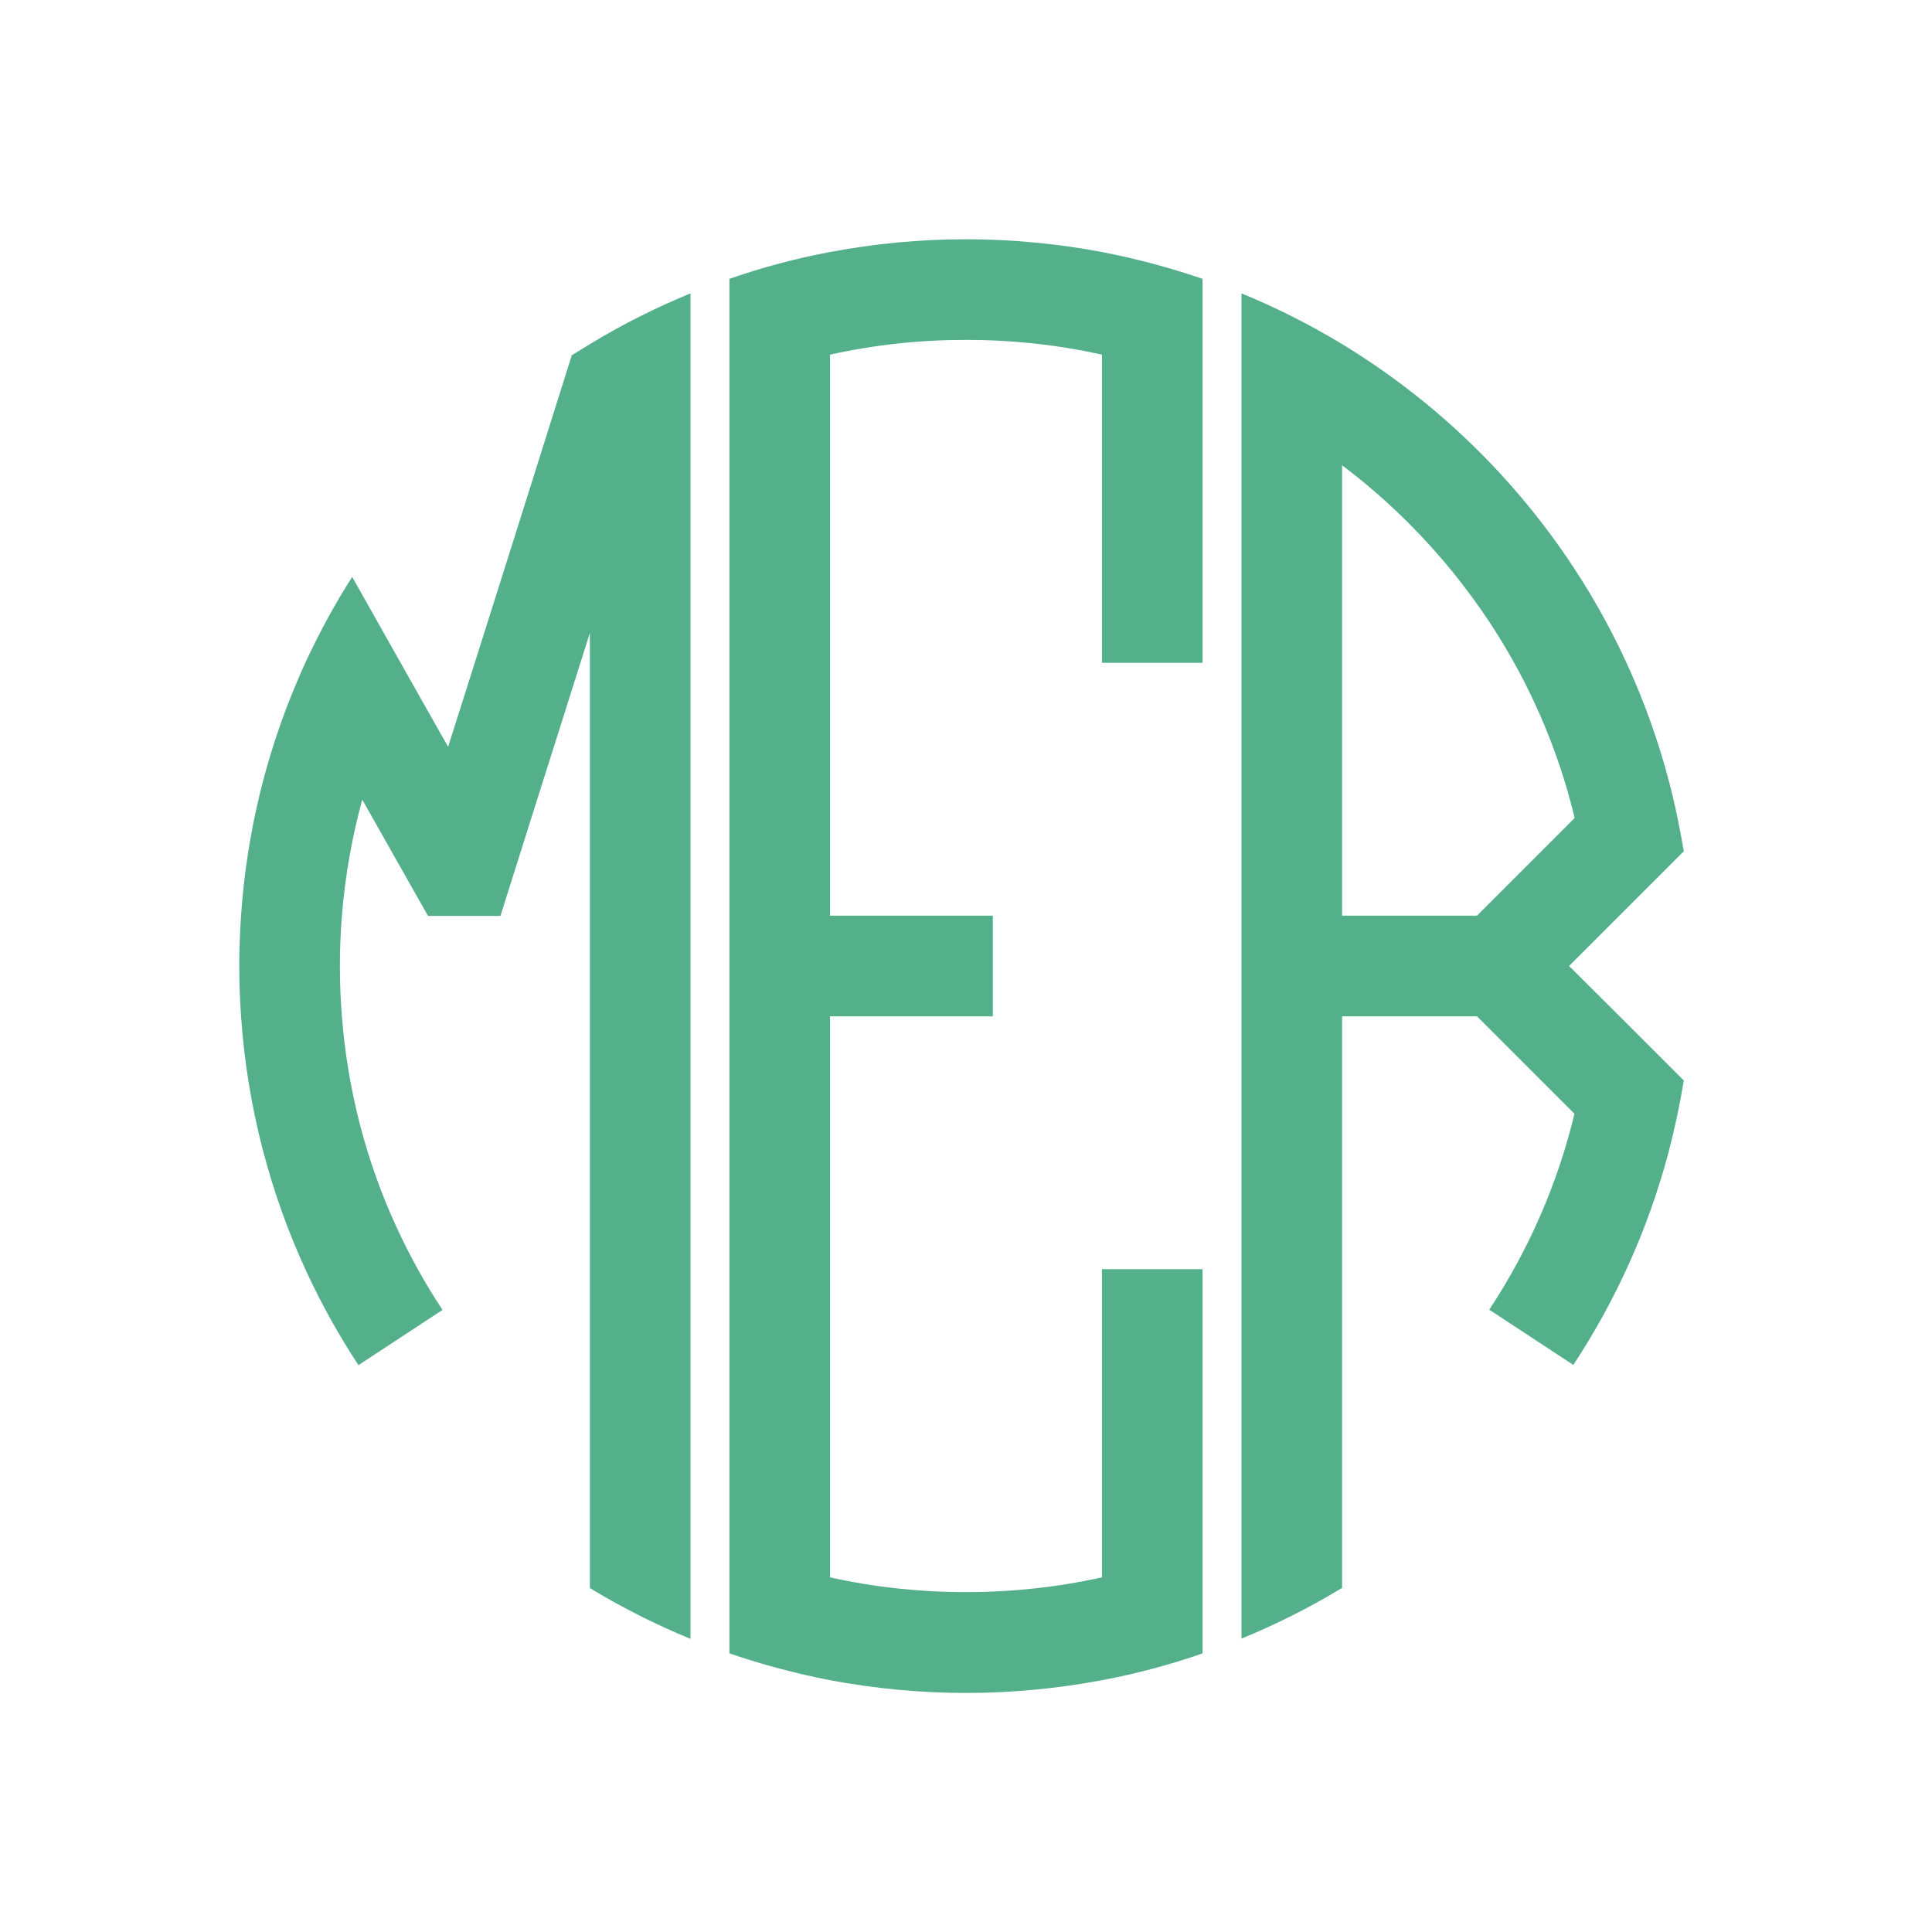
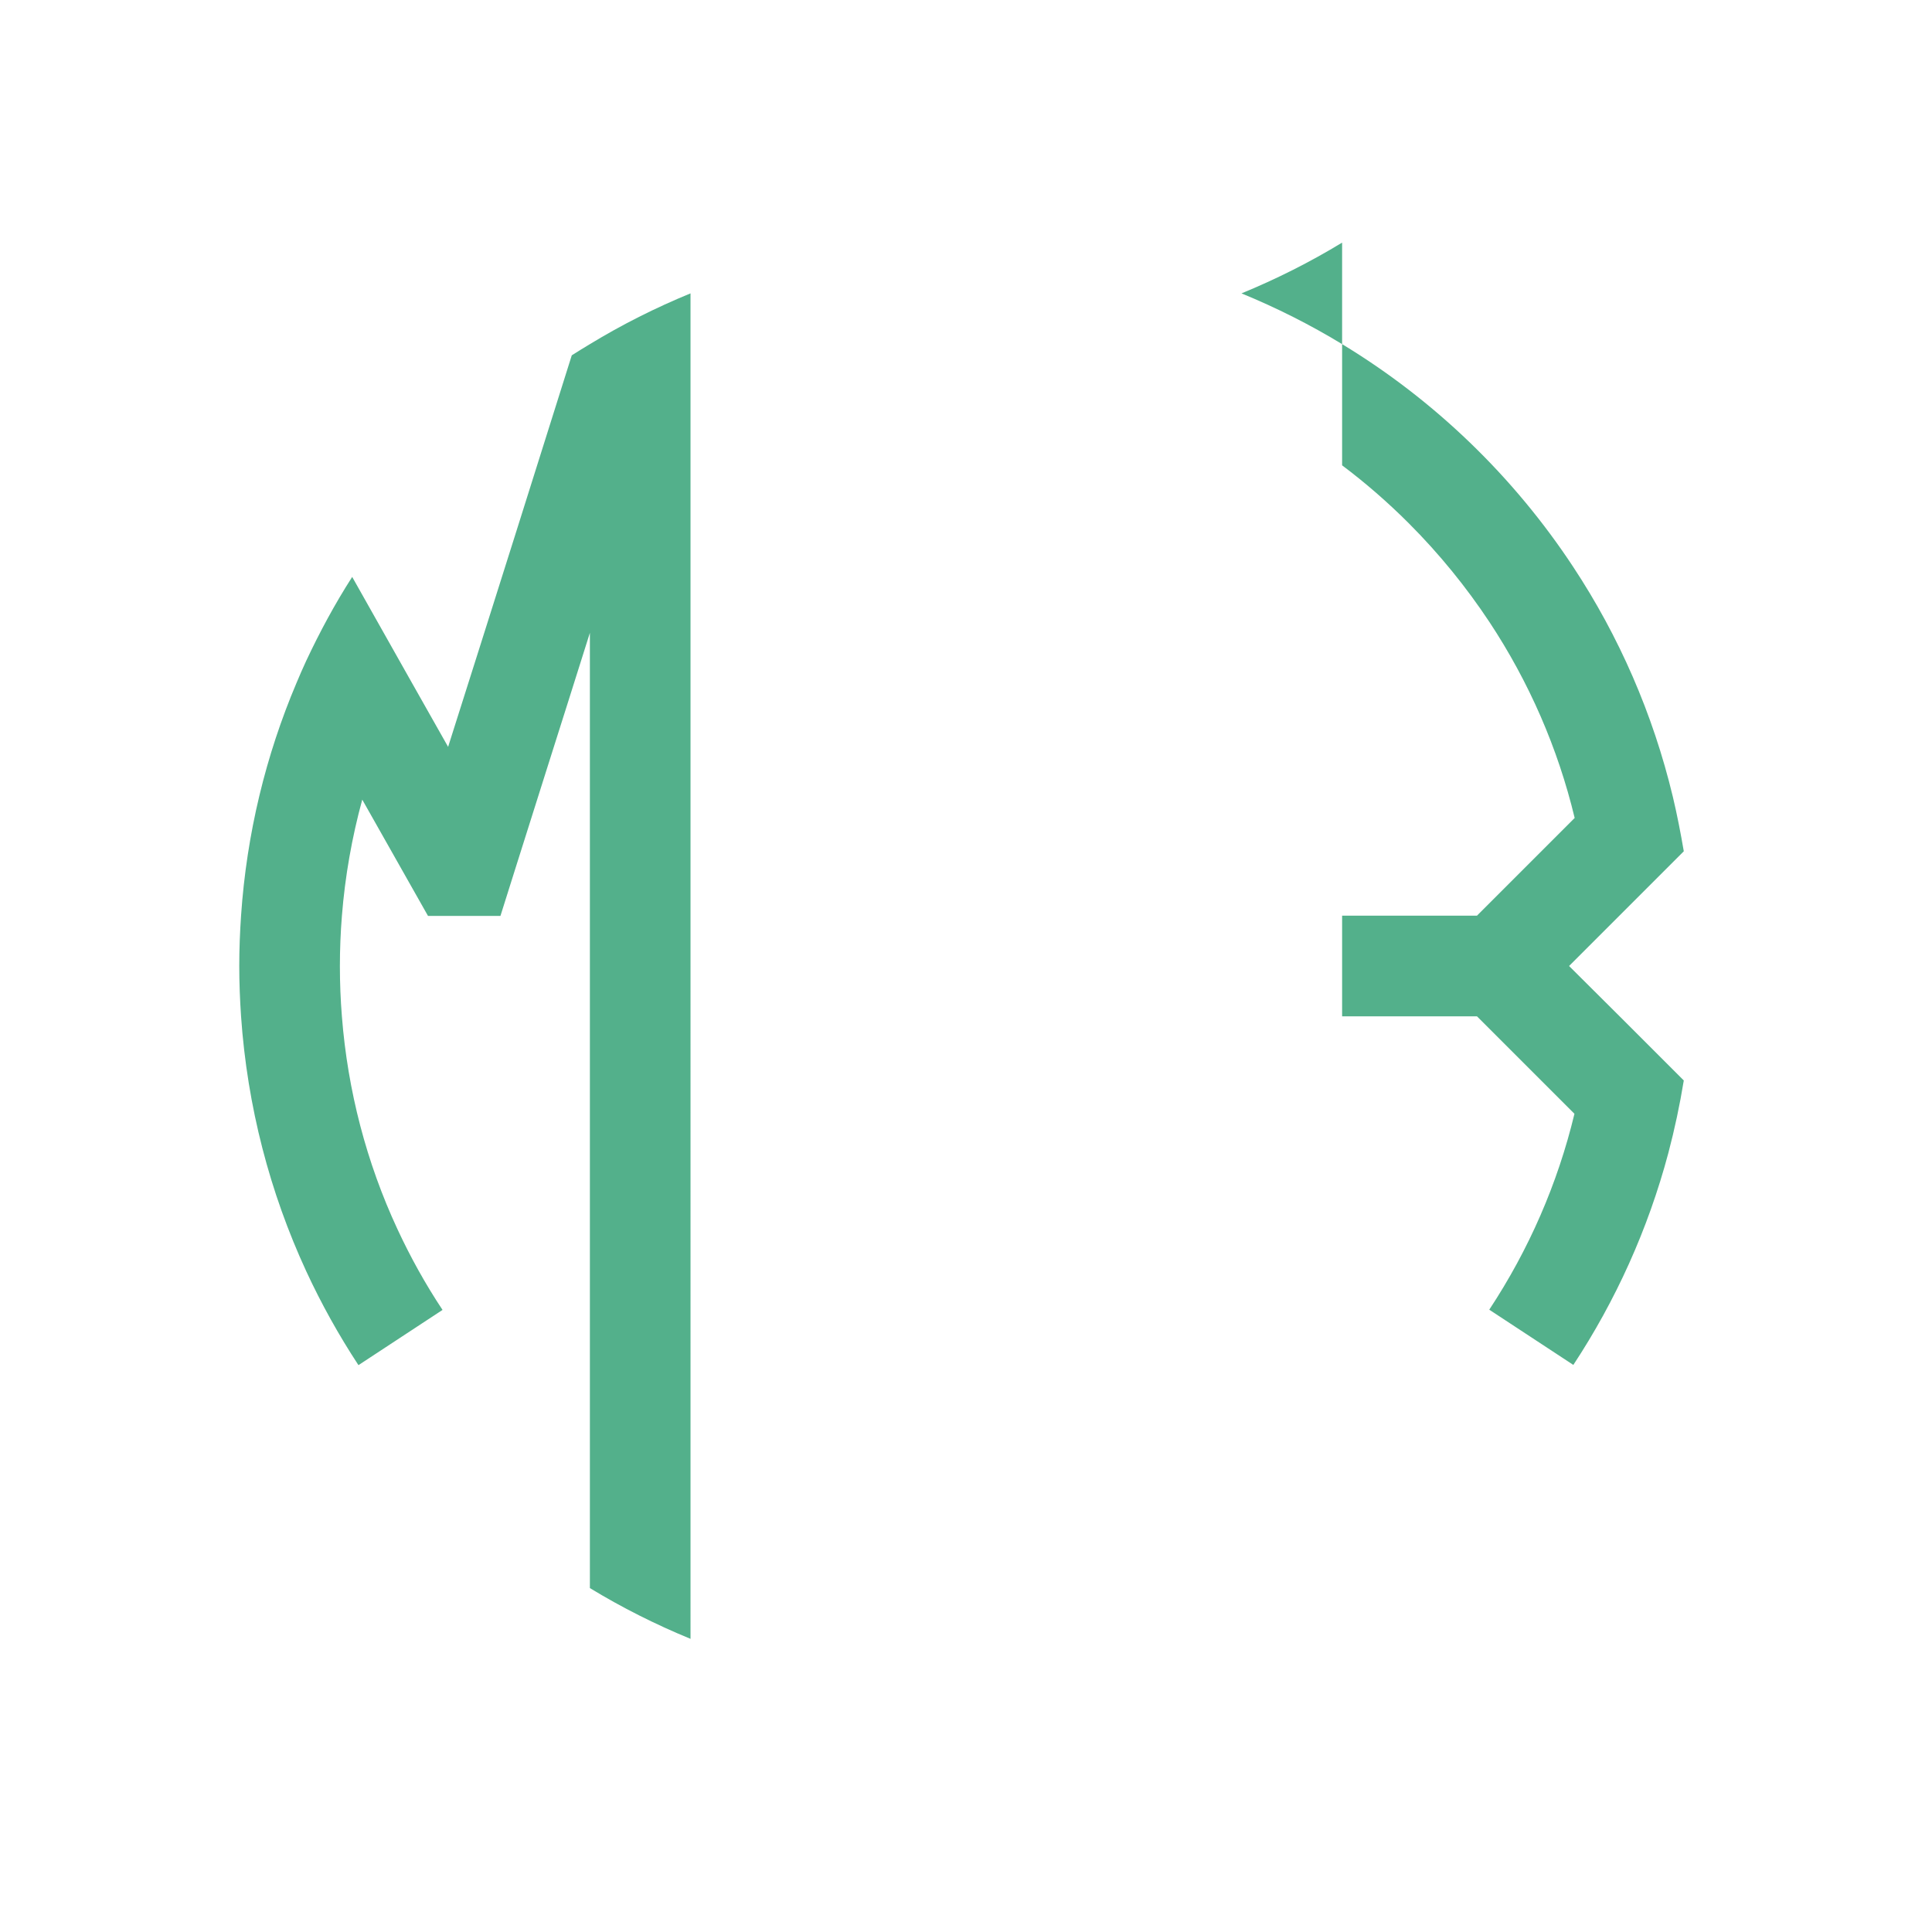
<svg xmlns="http://www.w3.org/2000/svg" x="0px" y="0px" viewBox="0 0 864 864" enable-background="new 0 0 864 864">
  <style>.ls0{fill:#53b08b}</style>
  <g>
    <g>
      <path class="ls0" d="M255.7,158.9L255.7,158.9L231.1,237l0,0l-16.5,52.2l-11.7,36.9h0l-2.5,7.9l-6.9-12.2l-10.4-18.4L157.5,258 c-7.7,12-14.5,24.6-20.6,37.6c-1.5,3.2-2.9,6.5-4.3,9.8c-13.7,32.3-22.3,67.4-24.8,104.1c-0.5,7.4-0.8,14.9-0.8,22.5 s0.3,15.1,0.8,22.5c2.8,40.4,12.9,78.8,29.1,113.9c6.8,14.7,14.6,28.7,23.4,42.1l37.6-24.7c-7.7-11.6-14.4-23.7-20.2-36.2 c-13.8-29.7-22.2-61.8-24.8-95c-0.6-7.4-0.9-15-0.9-22.5s0.3-15.1,0.9-22.5c1.4-17.7,4.5-35.2,9.1-52l19.9,35.2l9.5,16.8h32.4 l6.9-21.9l13.4-42.4l9.6-30.3l10.1-32v427.2c14.3,8.7,29.4,16.3,45,22.7V131.2c-15.6,6.4-30.7,14-45,22.7 C261.1,155.5,258.4,157.2,255.7,158.9z" />
    </g>
    <g>
-       <path class="ls0" d="M432,107c-20.8,0-41.1,2-60.8,5.7c-15.4,2.9-30.4,6.9-45,12v614.7c14.6,5,29.6,9,45,12 c19.7,3.7,40.1,5.7,60.8,5.7s41.1-2,60.8-5.7c15.4-2.9,30.4-6.9,45-12V567.6h-45v137.8c-19.8,4.4-40.1,6.6-60.8,6.6 s-41.1-2.2-60.8-6.6V454.5H444v-45h-72.8V158.6c19.8-4.4,40.1-6.6,60.8-6.6s41.1,2.2,60.8,6.6v137.8h45V124.7c-14.6-5-29.6-9-45-12 C473.1,109,452.8,107,432,107z" />
-     </g>
+       </g>
    <g>
-       <path class="ls0" d="M748.1,356.3c-8.9-37.1-24.1-71.8-44.5-102.7c-26.6-40.4-62-74.6-103.4-99.7c-14.3-8.7-29.4-16.3-45-22.7 v601.6c15.6-6.4,30.7-14,45-22.7V454.5h60.3l43.6,43.6c-7.5,31.2-20.4,60.8-38.1,87.6l37.6,24.7c18.9-28.7,33.4-60.6,42.5-94.8 c2.8-10.6,5.1-21.4,6.9-32.4l-28.8-28.8L701.7,432l51.3-51.3C751.6,372.5,750,364.3,748.1,356.3z M660.5,409.5h-60.3V208.1 c10.4,7.8,20.4,16.5,29.8,25.9c13.6,13.6,25.7,28.5,36.1,44.2c17.7,26.8,30.6,56.4,38.1,87.6L660.5,409.5z" />
+       <path class="ls0" d="M748.1,356.3c-8.9-37.1-24.1-71.8-44.5-102.7c-26.6-40.4-62-74.6-103.4-99.7c-14.3-8.7-29.4-16.3-45-22.7 c15.6-6.4,30.7-14,45-22.7V454.5h60.3l43.6,43.6c-7.5,31.2-20.4,60.8-38.1,87.6l37.6,24.7c18.9-28.7,33.4-60.6,42.5-94.8 c2.8-10.6,5.1-21.4,6.9-32.4l-28.8-28.8L701.7,432l51.3-51.3C751.6,372.5,750,364.3,748.1,356.3z M660.5,409.5h-60.3V208.1 c10.4,7.8,20.4,16.5,29.8,25.9c13.6,13.6,25.7,28.5,36.1,44.2c17.7,26.8,30.6,56.4,38.1,87.6L660.5,409.5z" />
    </g>
  </g>
</svg>